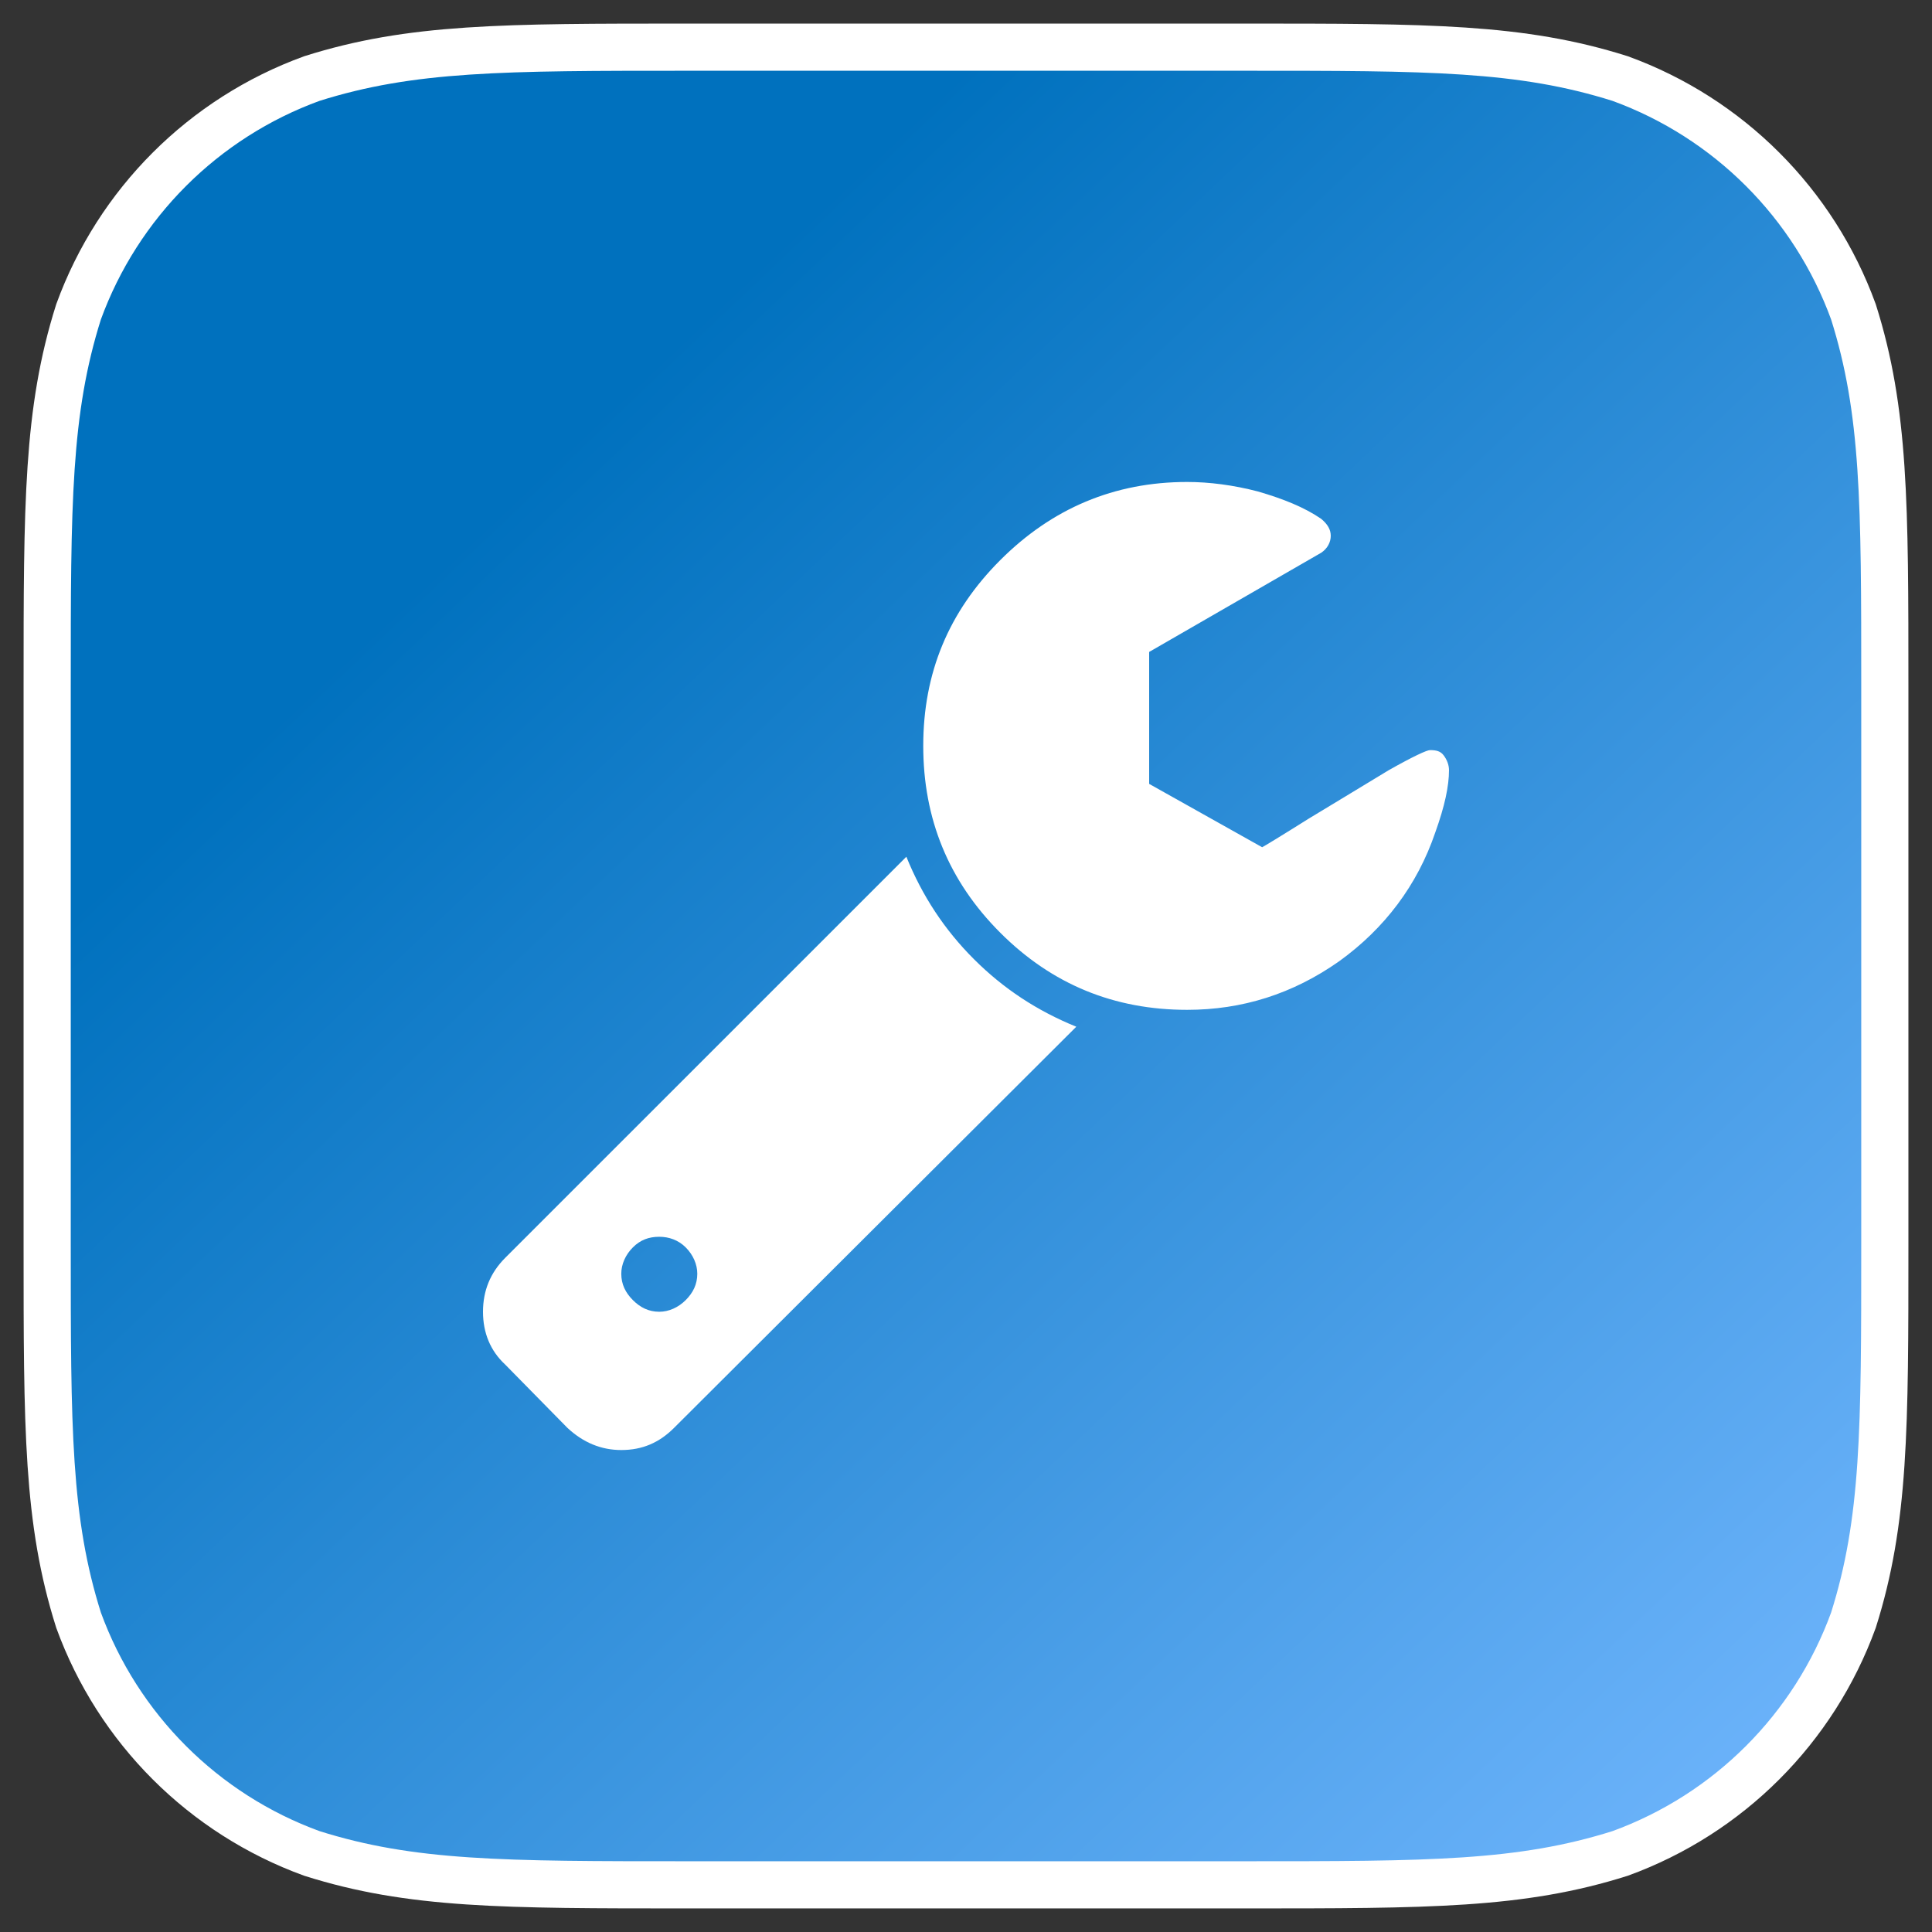
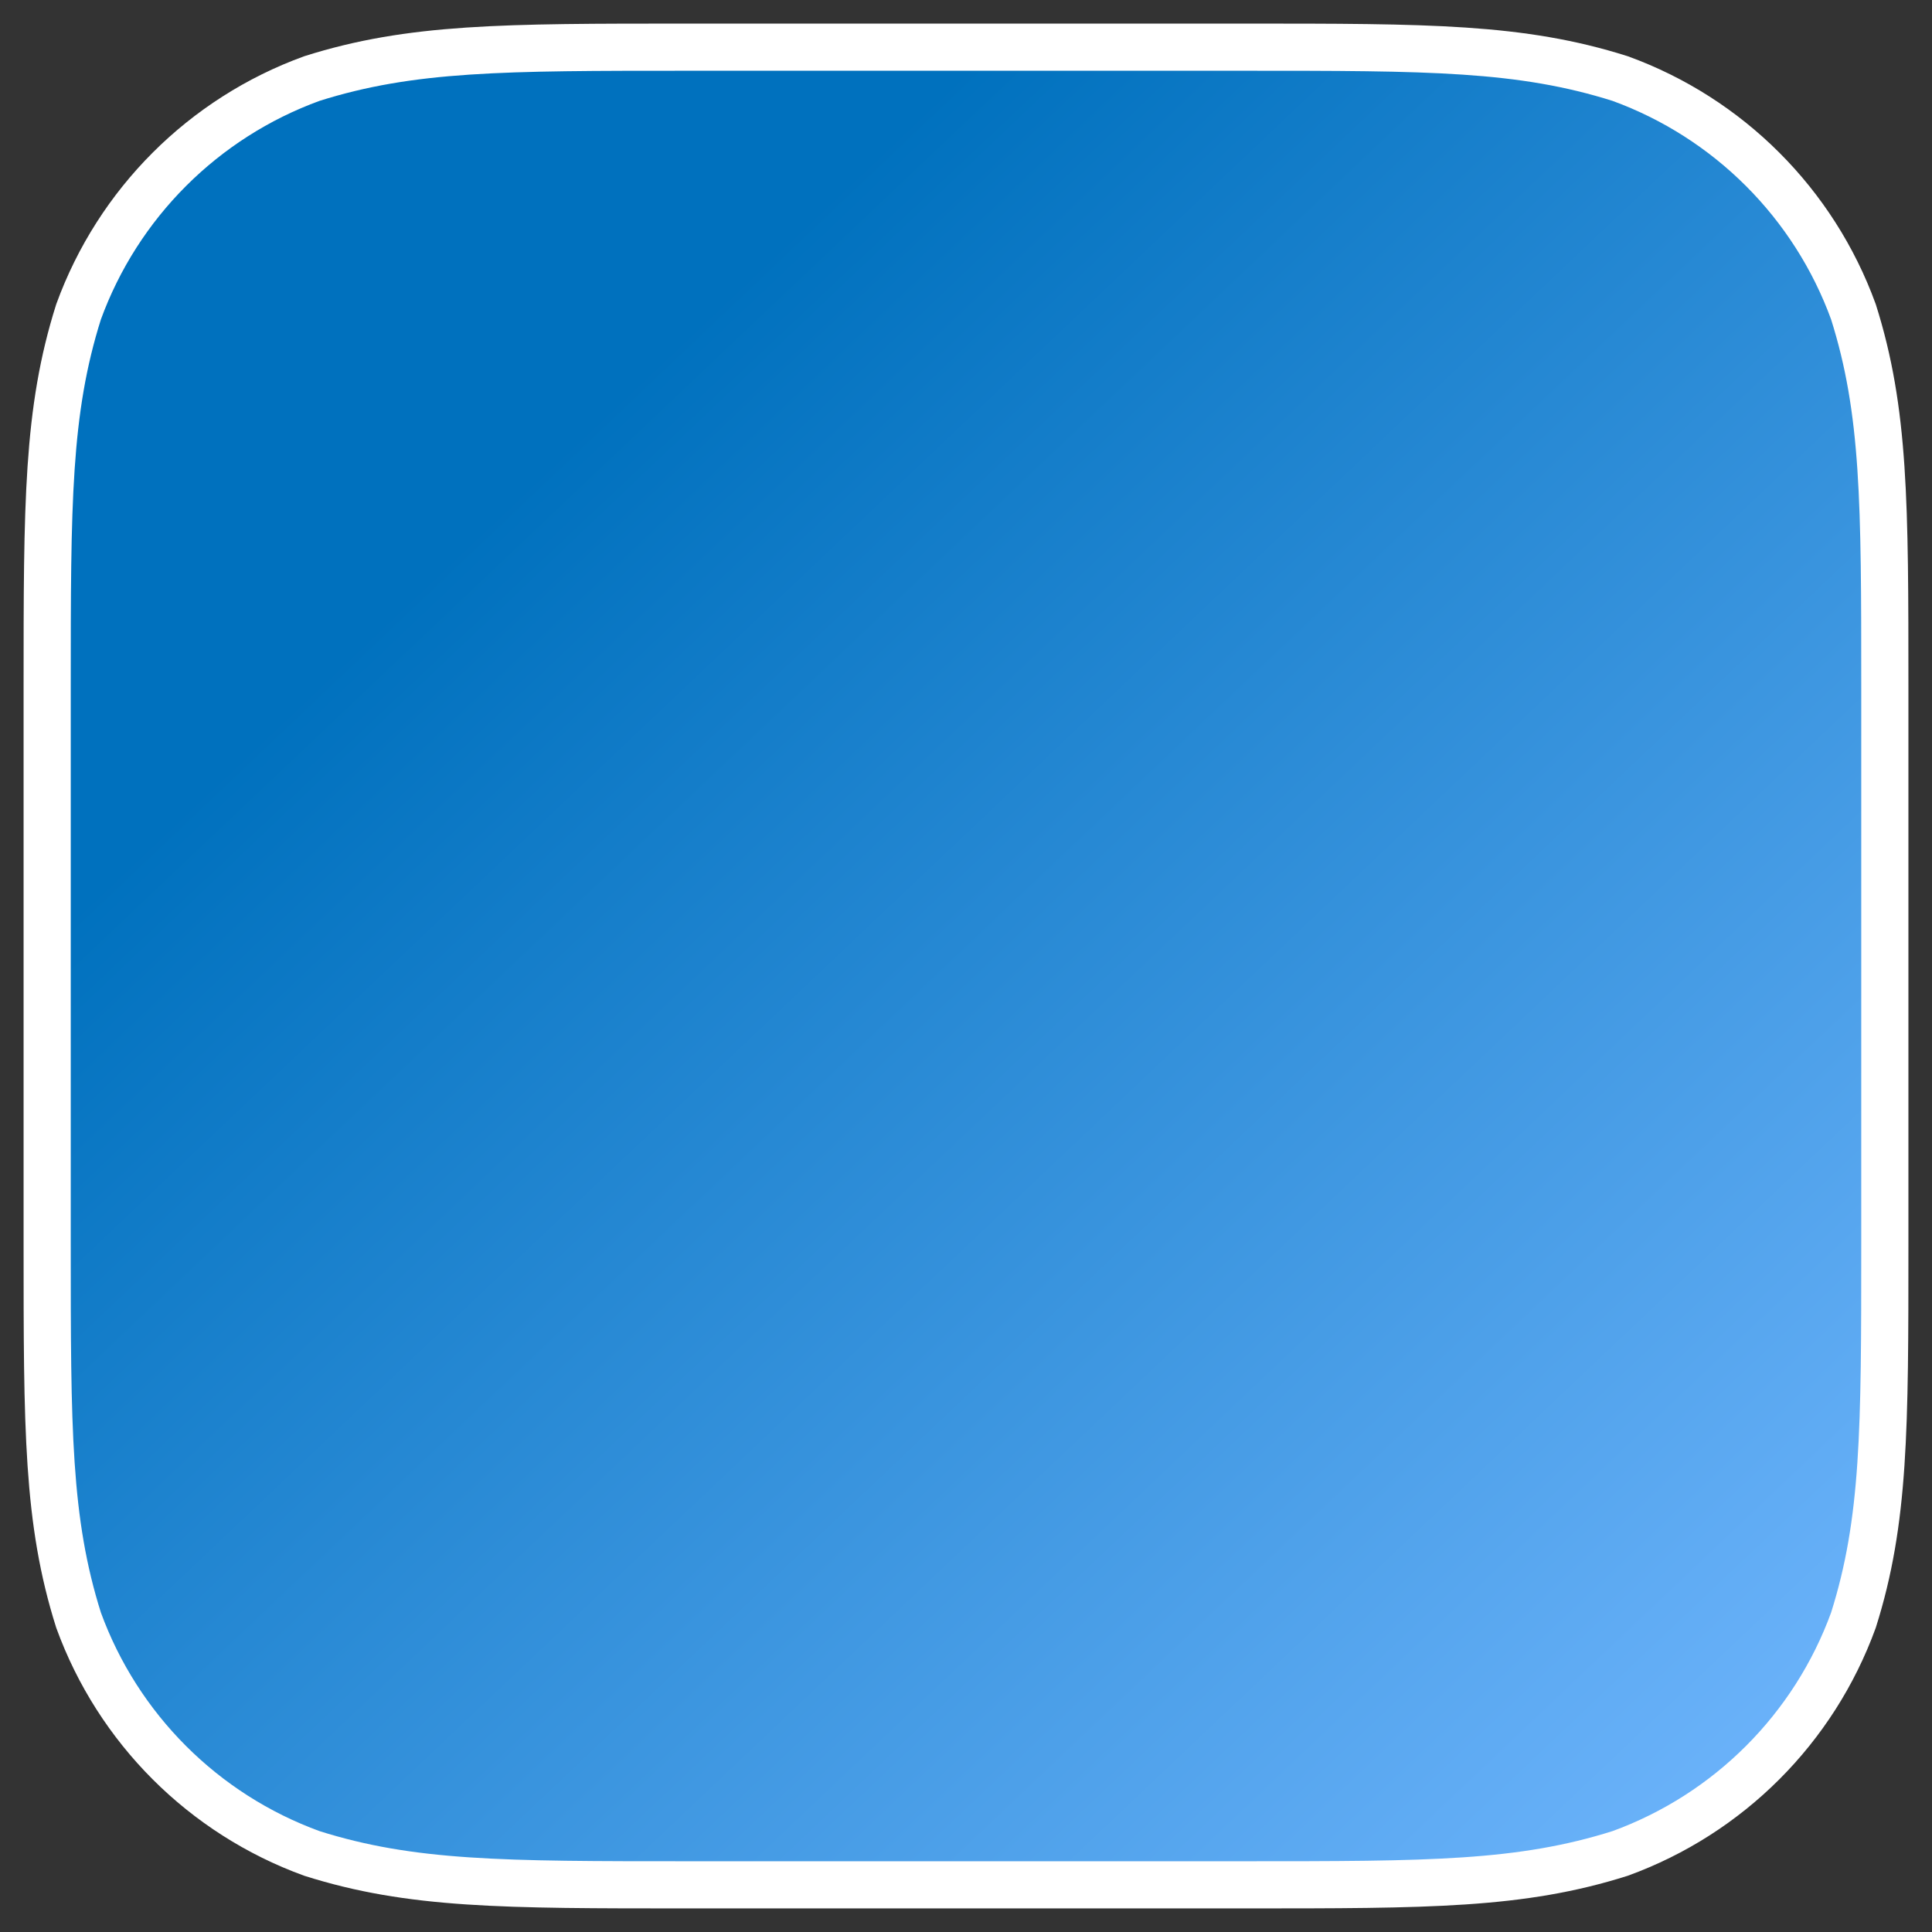
<svg xmlns="http://www.w3.org/2000/svg" xmlns:ns1="http://www.bohemiancoding.com/sketch/ns" xmlns:xlink="http://www.w3.org/1999/xlink" width="1024px" height="1024px" viewBox="0 0 1024 1024" version="1.1">
  <rect x="0" y="0" width="1024" height="1024" fill="#333333" stroke="none" />
  <title>easy-admin-toolbar</title>
  <desc>Created with Sketch.</desc>
  <defs>
    <linearGradient x1="26.511%" y1="22.452%" x2="100%" y2="100%" id="linearGradient-1">
      <stop stop-color="#0071BE" offset="0%" />
      <stop stop-color="#74B8FF" offset="100%" />
    </linearGradient>
    <path id="path-2" d="M659.423,25 C757.205,25 806.083,25 858.72,41.639 C916.186,62.556 961.444,107.814 982.361,165.28 C999,217.909 999,266.804 999,364.577 L999,659.423 C999,757.205 999,806.083 982.361,858.72 C961.444,916.186 916.186,961.444 858.72,982.353 C806.083,999 757.205,999 659.423,999 L364.577,999 C266.796,999 217.909,999 165.28,982.353 C107.814,961.444 62.556,916.186 41.639,858.72 C25,806.083 25,757.205 25,659.423 L25,364.577 C25,266.804 25,217.909 41.639,165.28 C62.556,107.814 107.814,62.556 165.28,41.639 C217.909,25 266.796,25 364.577,25 L659.423,25 Z" />
  </defs>
  <g id="Total-CMS" stroke="none" stroke-width="1" fill="none" fill-rule="evenodd" ns1:type="MSPage">
    <g id="easy-admin-toolbar" ns1:type="MSArtboardGroup">
      <g id="Icon-Shape">
        <use stroke="#FFFFFF" stroke-width="25" fill="url(#linearGradient-1)" fill-rule="evenodd" ns1:type="MSShapeGroup" xlink:href="#path-2" />
        <use stroke="none" fill="none" xlink:href="#path-2" />
      </g>
-       <path d="M267.742,723.227 L300.748,756.807 C309.149,764.635 318.673,768.548 329.292,768.548 C340.486,768.548 349.435,764.635 357.263,756.807 L570.459,544.184 C549.768,535.783 531.869,524.041 516.188,508.36 C500.532,492.705 488.766,474.78 480.39,454.089 L267.742,666.712 C259.914,674.565 256,684.063 256,695.256 C256,706.449 259.914,715.972 267.742,723.227 L267.742,723.227 Z M349.435,655.519 C354.471,655.519 359.507,657.214 363.421,661.128 C367.335,665.042 369.578,670.077 369.578,675.113 C369.578,680.697 367.335,685.185 363.421,689.098 C359.507,693.012 354.471,695.256 349.435,695.256 C343.851,695.256 339.364,693.012 335.45,689.098 C331.536,685.185 329.292,680.697 329.292,675.113 C329.292,670.077 331.536,665.042 335.45,661.128 C339.364,657.214 343.851,655.519 349.435,655.519 L349.435,655.519 Z M629.218,535.234 C658.311,535.234 685.185,526.833 709.79,509.482 C733.847,492.131 751.198,469.196 760.721,441.225 C765.756,427.24 768,416.595 768,408.194 C768,405.402 766.878,402.61 765.183,400.366 C763.513,398.123 761.269,397.574 757.929,397.574 C756.233,397.574 748.954,400.94 736.09,408.194 C723.227,416.047 709.241,424.423 693.561,433.946 C678.454,443.444 670.077,448.505 668.955,449.053 L609.075,415.473 L609.075,345.546 L700.292,292.945 C703.632,290.702 705.327,287.336 705.327,283.996 C705.327,280.63 703.632,277.838 700.292,275.021 C691.342,268.864 680.149,264.401 666.712,260.487 C653.848,257.122 640.96,255.452 629.218,255.452 C590.602,255.452 557.596,269.437 530.174,296.859 C502.751,324.282 489.339,356.715 489.339,395.33 C489.339,433.946 502.751,466.953 530.174,494.375 C557.596,521.797 590.602,535.234 629.218,535.234 L629.218,535.234 Z" id="fa-wrench" fill="#FFFFFF" ns1:type="MSShapeGroup" />
    </g>
  </g>
</svg>